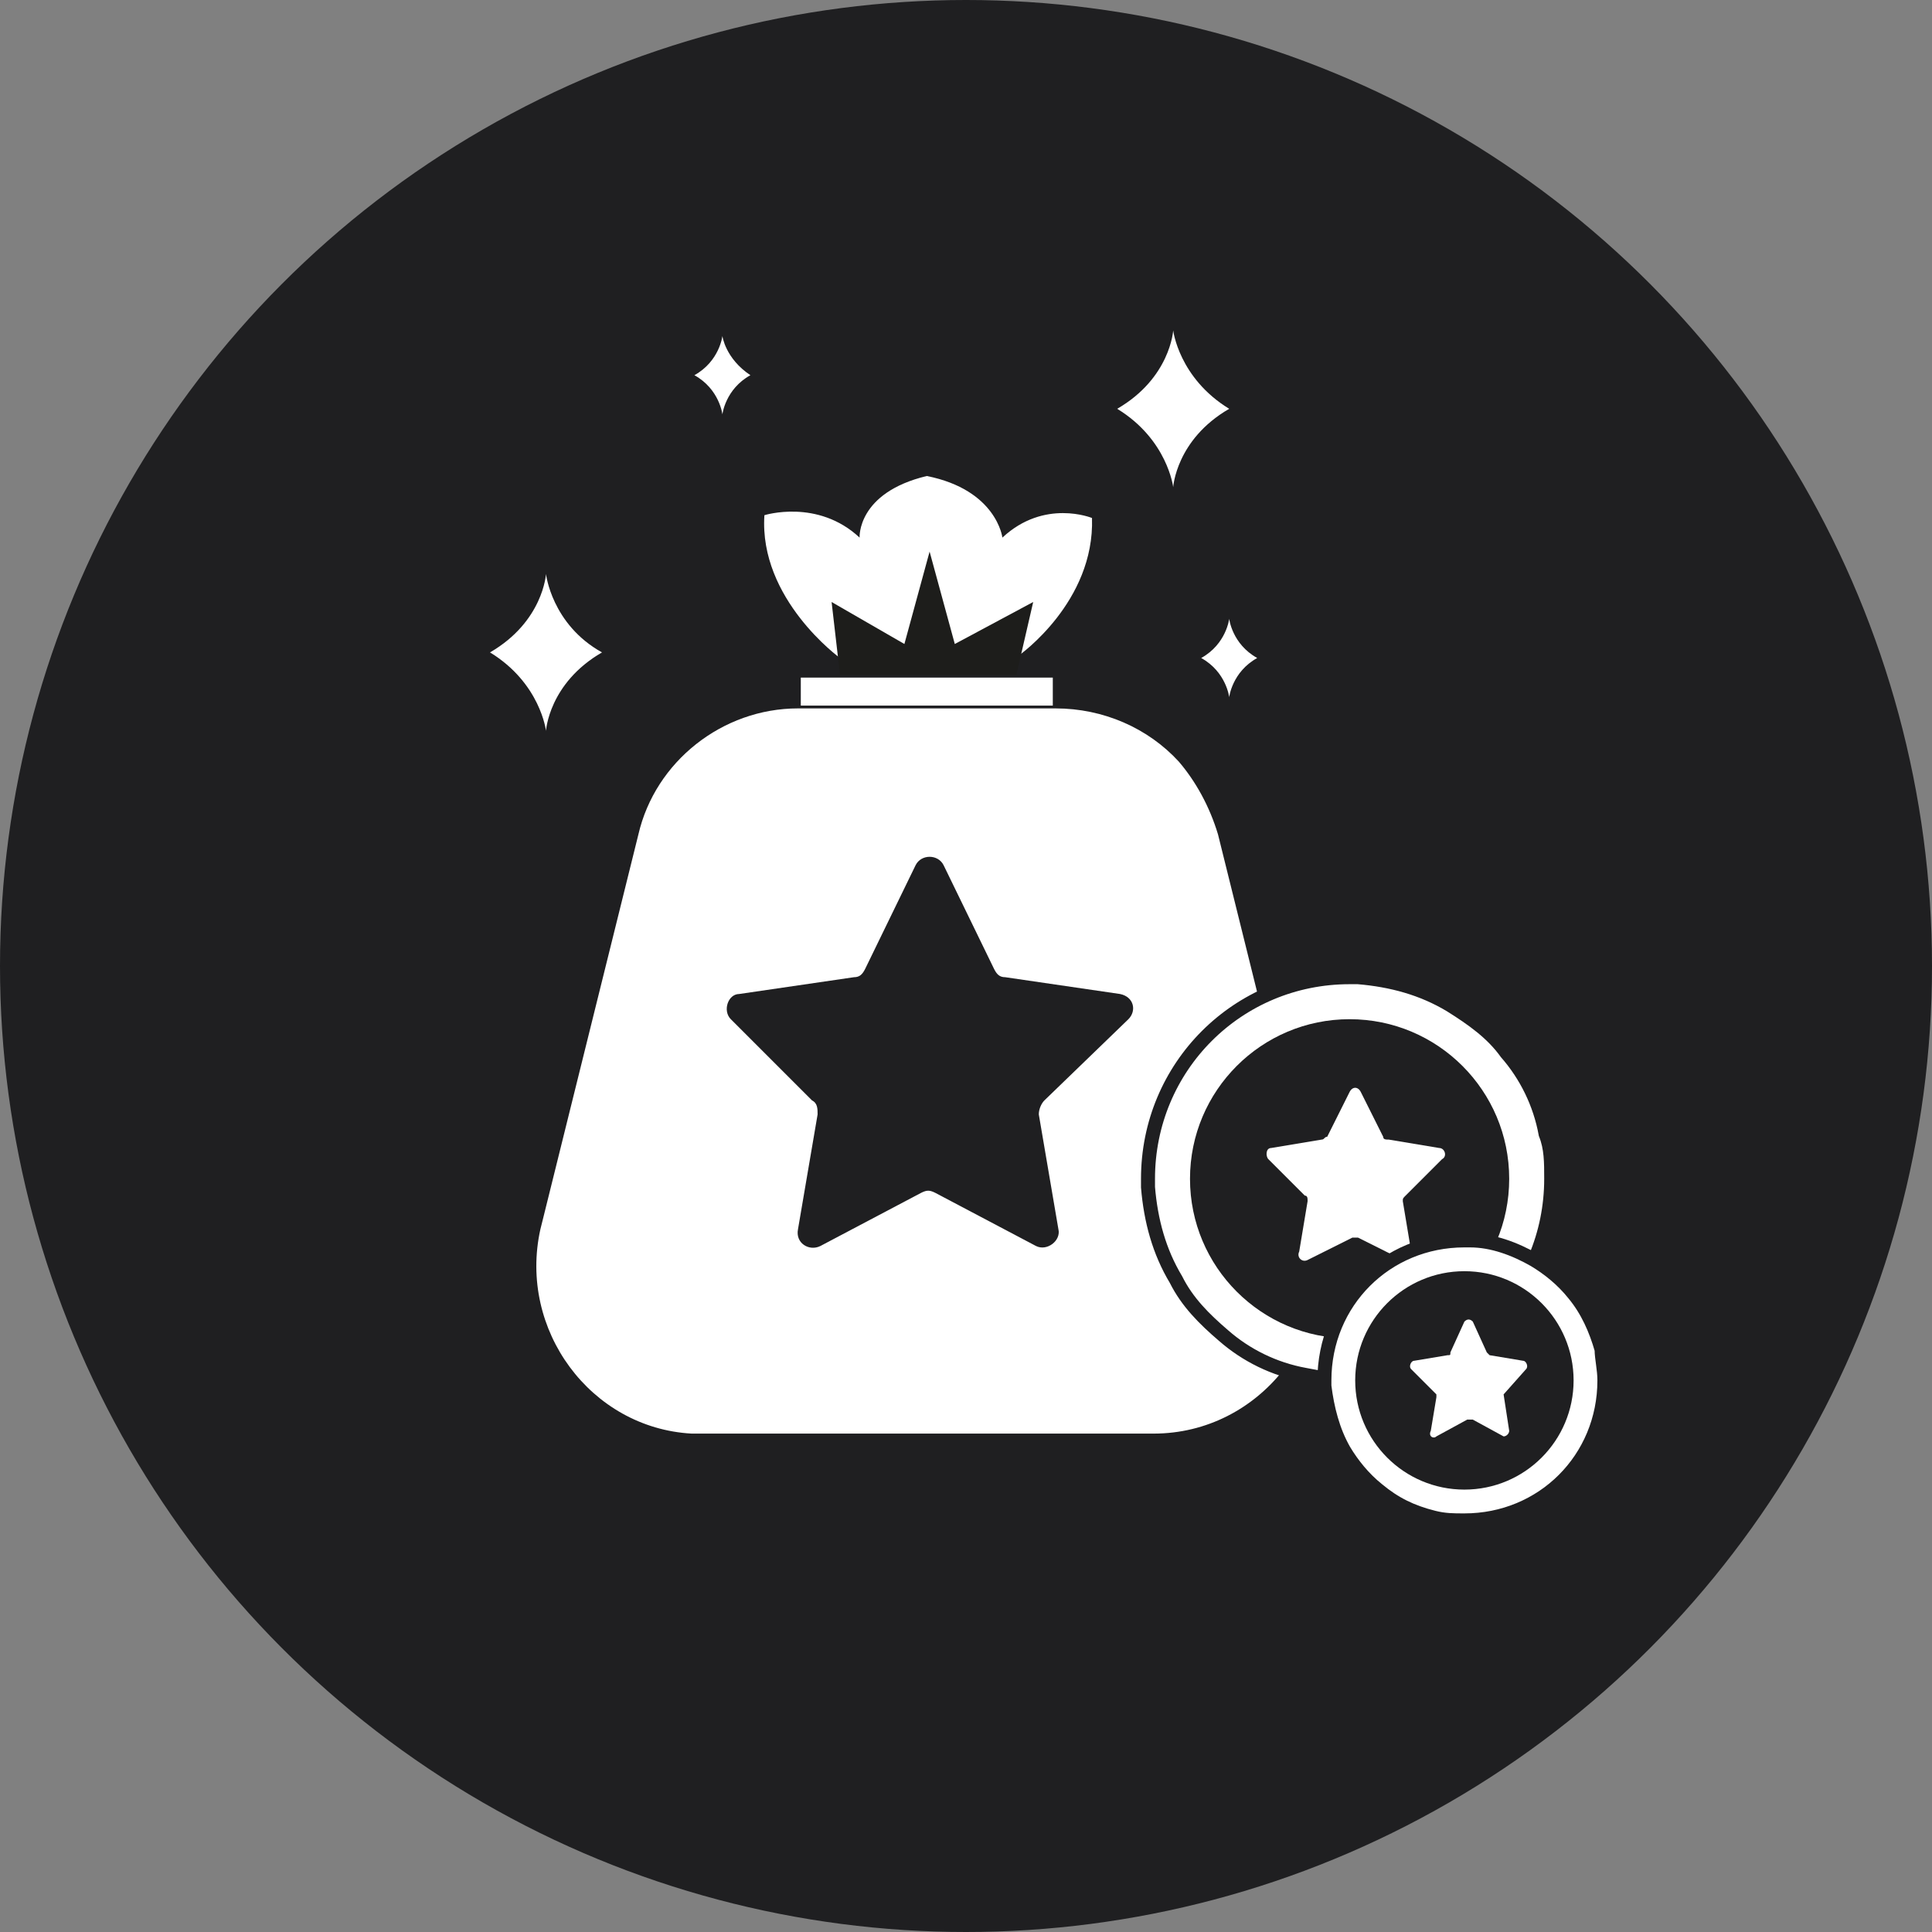
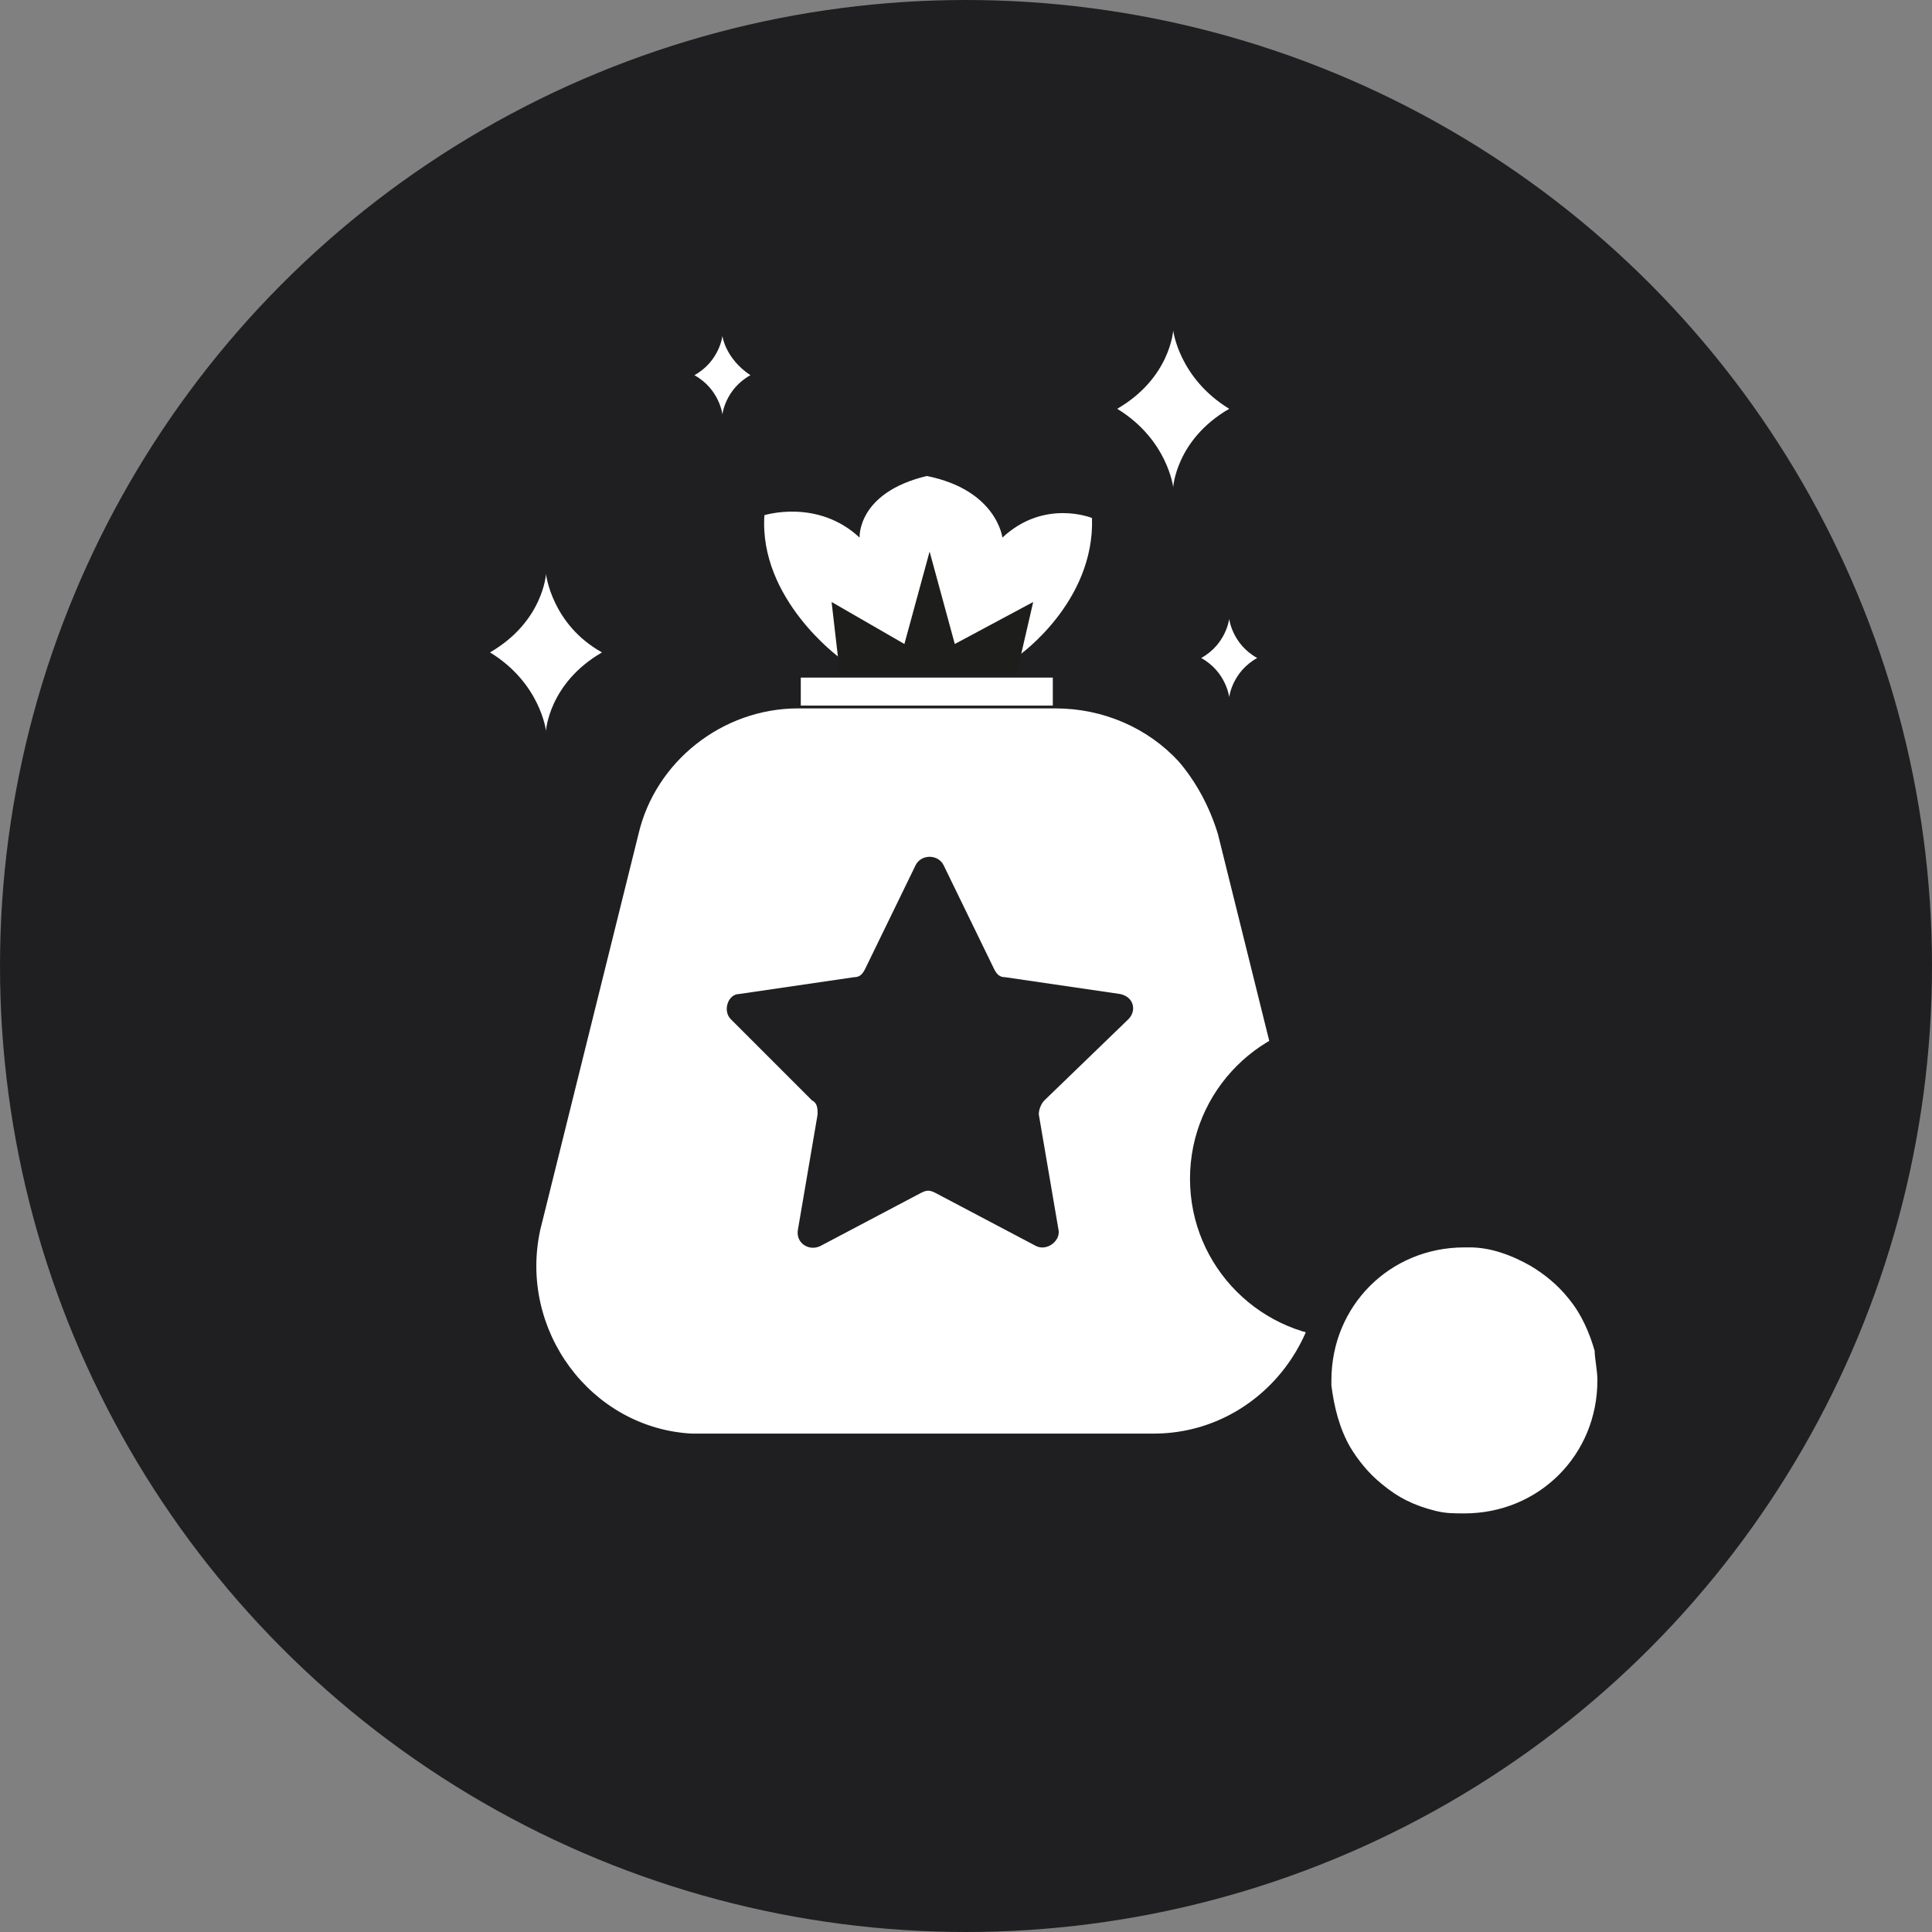
<svg xmlns="http://www.w3.org/2000/svg" version="1.1" id="Capa_1" x="0px" y="0px" viewBox="0 0 69 69" style="enable-background:new 0 0 69 69;" xml:space="preserve">
  <rect x="0" y="0" width="69" height="69" fill="#808080" stroke="none" />
  <style type="text/css">
	.st0{fill:#1F1F21;}
	.st1{fill:#FFFFFF;}
	.st2{fill:#1D1D1B;}
	.st3{fill:#FFFFFF;stroke:#1F1F21;stroke-width:0.5;stroke-miterlimit:10;}
</style>
  <circle id="Elipse_21_3_" class="st0" cx="34.5" cy="34.5" r="34.5" />
  <g>
    <path class="st1" d="M36.4,23.4c0,0,2.7-1.9,2.6-4.9c0,0-1.7-0.7-3.2,0.7c0,0-0.2-1.7-2.7-2.2c-2.5,0.6-2.4,2.2-2.4,2.2   c-1.5-1.4-3.4-0.8-3.4-0.8c-0.2,3,2.7,5.1,2.7,5.1h6.4V23.4z" />
  </g>
  <polygon class="st2" points="30,24.1 29.7,21.5 32.3,23 33.2,19.7 34.1,23 36.9,21.5 36.3,24.1 " />
  <path class="st1" d="M41.2,51.2H25.1c-0.1,0-0.2,0-0.4,0c-3.6-0.2-6.2-3.7-5.4-7.3l0.1-0.4l3.4-13.7c0.6-2.6,3-4.5,5.7-4.5h9.2  c1.7,0,3.3,0.7,4.4,1.9c0.6,0.7,1.1,1.6,1.4,2.6l3.4,13.7l0.1,0.4C47.8,47.6,45,51.2,41.2,51.2z" />
  <g>
    <rect x="28.6" y="24.2" class="st1" width="9" height="1" />
  </g>
  <g>
    <g>
      <path class="st0" d="M37.3,39.3c-0.1,0.1-0.2,0.3-0.2,0.5l0.7,4.1c0.1,0.4-0.4,0.8-0.8,0.6l-3.6-1.9c-0.2-0.1-0.3-0.1-0.5,0    l-3.6,1.9c-0.4,0.2-0.9-0.1-0.8-0.6l0.7-4.1c0-0.2,0-0.4-0.2-0.5l-2.9-2.9c-0.3-0.3-0.1-0.9,0.3-0.9l4.1-0.6    c0.2,0,0.3-0.1,0.4-0.3l1.8-3.7c0.2-0.4,0.8-0.4,1,0l1.8,3.7c0.1,0.2,0.2,0.3,0.4,0.3l4.1,0.6c0.5,0.1,0.6,0.6,0.3,0.9L37.3,39.3z    " />
    </g>
  </g>
  <g>
    <path class="st1" d="M21.5,23.3c-1.9,1.1-2,2.8-2,2.8s-0.2-1.7-2-2.8c1.9-1.1,2-2.8,2-2.8S19.7,22.3,21.5,23.3z" />
  </g>
  <g>
    <g>
-       <path class="st3" d="M55.4,42.1c0,4-3.2,7.2-7.2,7.2c-0.5,0-1.1-0.1-1.6-0.2c-1.1-0.2-2.1-0.7-2.9-1.4c-0.7-0.6-1.3-1.2-1.7-2    c-0.6-1-0.9-2.1-1-3.3c0-0.1,0-0.2,0-0.3c0-4,3.2-7.2,7.2-7.2c0.1,0,0.2,0,0.3,0c1.2,0.1,2.3,0.4,3.3,1c0.8,0.5,1.5,1,2,1.7    c0.7,0.8,1.2,1.8,1.4,2.9C55.4,41,55.4,41.5,55.4,42.1z" />
-     </g>
+       </g>
    <g>
      <circle class="st0" cx="48.2" cy="42.1" r="5.7" />
    </g>
    <g>
      <g>
-         <path class="st1" d="M50.2,42.7c-0.1,0.1-0.1,0.1-0.1,0.2l0.3,1.8c0,0.2-0.2,0.3-0.3,0.3l-1.6-0.8c-0.1,0-0.2,0-0.2,0L46.7,45     c-0.2,0.1-0.4-0.1-0.3-0.3l0.3-1.8c0-0.1,0-0.2-0.1-0.2l-1.3-1.3c-0.1-0.1-0.1-0.4,0.1-0.4l1.8-0.3c0.1,0,0.1-0.1,0.2-0.1     l0.8-1.6c0.1-0.2,0.3-0.2,0.4,0l0.8,1.6c0,0.1,0.1,0.1,0.2,0.1l1.8,0.3c0.2,0,0.3,0.3,0.1,0.4L50.2,42.7z" />
-       </g>
+         </g>
    </g>
  </g>
  <g>
    <path class="st1" d="M43.9,14.6c-1.9,1.1-2,2.8-2,2.8s-0.2-1.7-2-2.8c1.9-1.1,2-2.8,2-2.8S42.1,13.5,43.9,14.6z" />
  </g>
  <g>
    <path class="st1" d="M44.9,23.5c-0.9,0.5-1,1.4-1,1.4s-0.1-0.9-1-1.4c0.9-0.5,1-1.4,1-1.4S44,23,44.9,23.5z" />
  </g>
  <g>
    <path class="st1" d="M26.8,13.4c-0.9,0.5-1,1.4-1,1.4s-0.1-0.9-1-1.4c0.9-0.5,1-1.4,1-1.4S25.9,12.8,26.8,13.4z" />
  </g>
  <g>
    <g>
      <path class="st3" d="M57.3,49.3c0,2.8-2.2,5-5,5c-0.4,0-0.7,0-1.1-0.1c-0.8-0.2-1.4-0.5-2-1c-0.5-0.4-0.9-0.9-1.2-1.4    c-0.4-0.7-0.6-1.5-0.7-2.3c0-0.1,0-0.1,0-0.2c0-2.8,2.2-5,5-5c0.1,0,0.2,0,0.2,0c0.8,0,1.6,0.3,2.3,0.7c0.5,0.3,1,0.7,1.4,1.2    c0.5,0.6,0.8,1.3,1,2C57.2,48.5,57.3,48.9,57.3,49.3z" />
    </g>
    <g>
-       <circle class="st0" cx="52.3" cy="49.3" r="3.9" />
-     </g>
+       </g>
    <g>
      <g>
        <path class="st1" d="M53.7,49.8C53.7,49.8,53.6,49.9,53.7,49.8l0.2,1.3c0,0.1-0.1,0.2-0.2,0.2l-1.1-0.6c0,0-0.1,0-0.2,0l-1.1,0.6     c-0.1,0.1-0.3,0-0.2-0.2l0.2-1.2c0-0.1,0-0.1,0-0.1l-0.9-0.9c-0.1-0.1,0-0.3,0.1-0.3l1.2-0.2c0.1,0,0.1,0,0.1-0.1l0.5-1.1     c0.1-0.1,0.2-0.1,0.3,0l0.5,1.1l0.1,0.1l1.2,0.2c0.1,0,0.2,0.2,0.1,0.3L53.7,49.8z" />
      </g>
    </g>
  </g>
</svg>